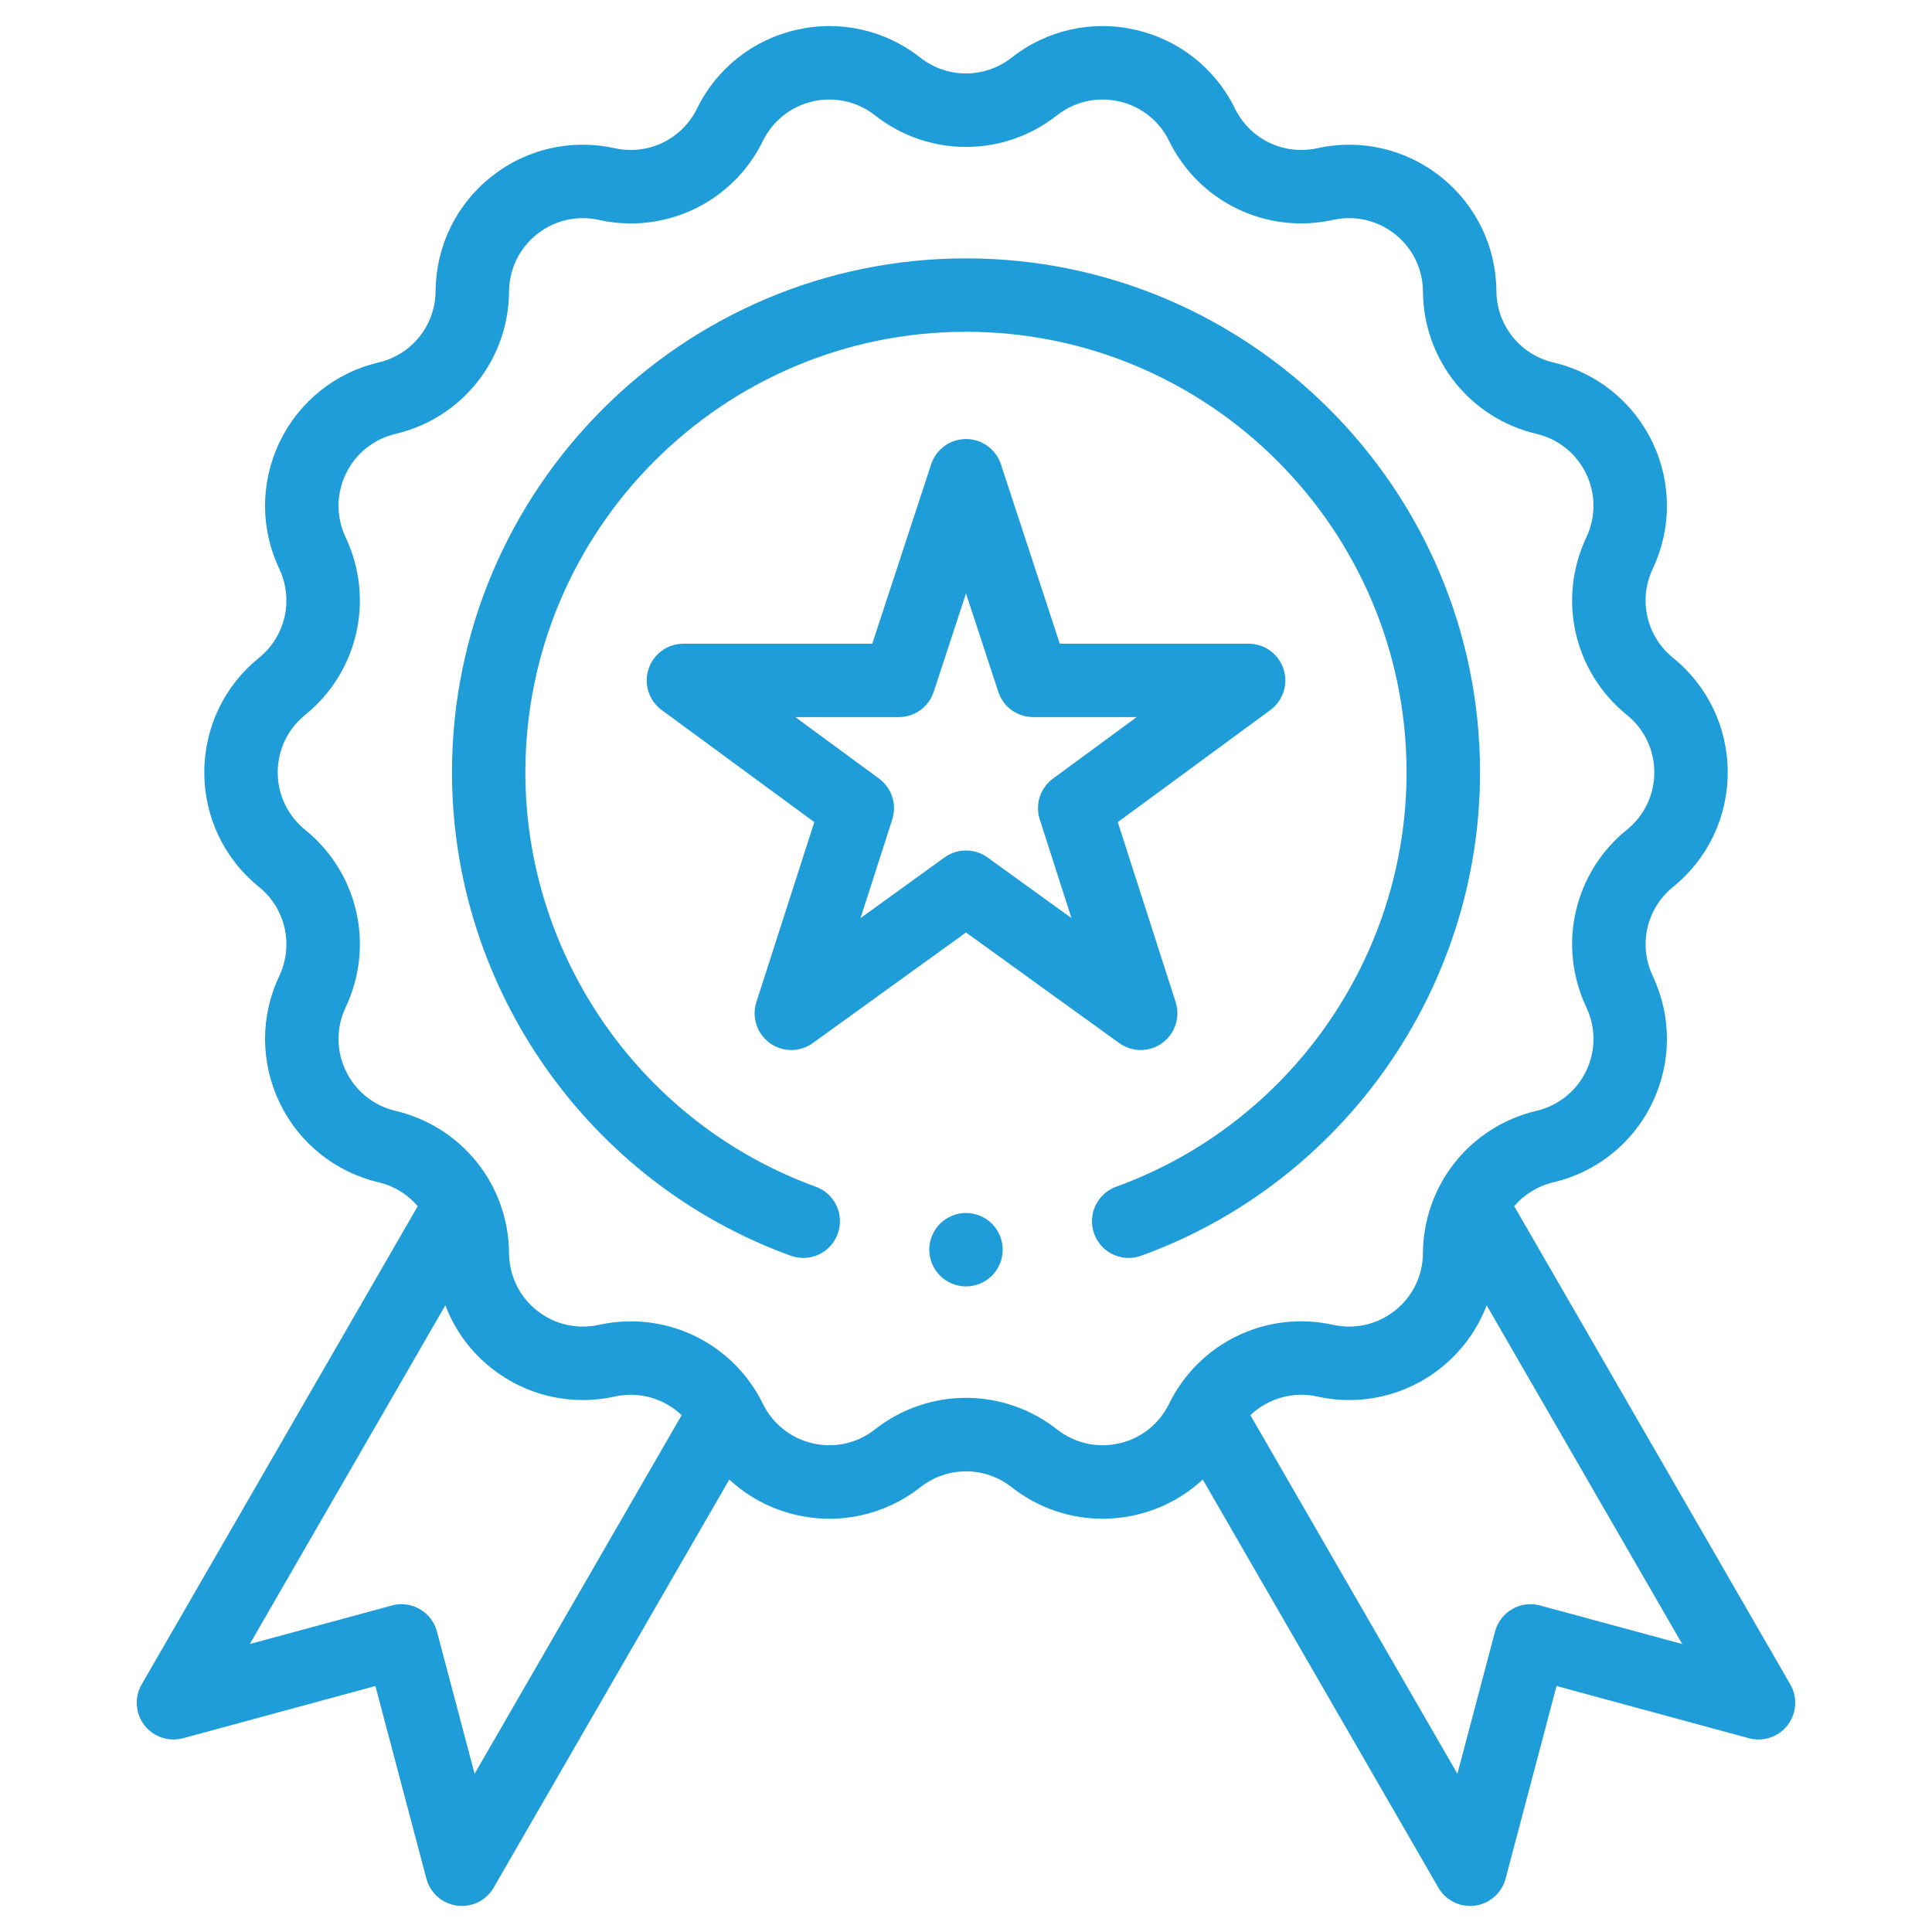
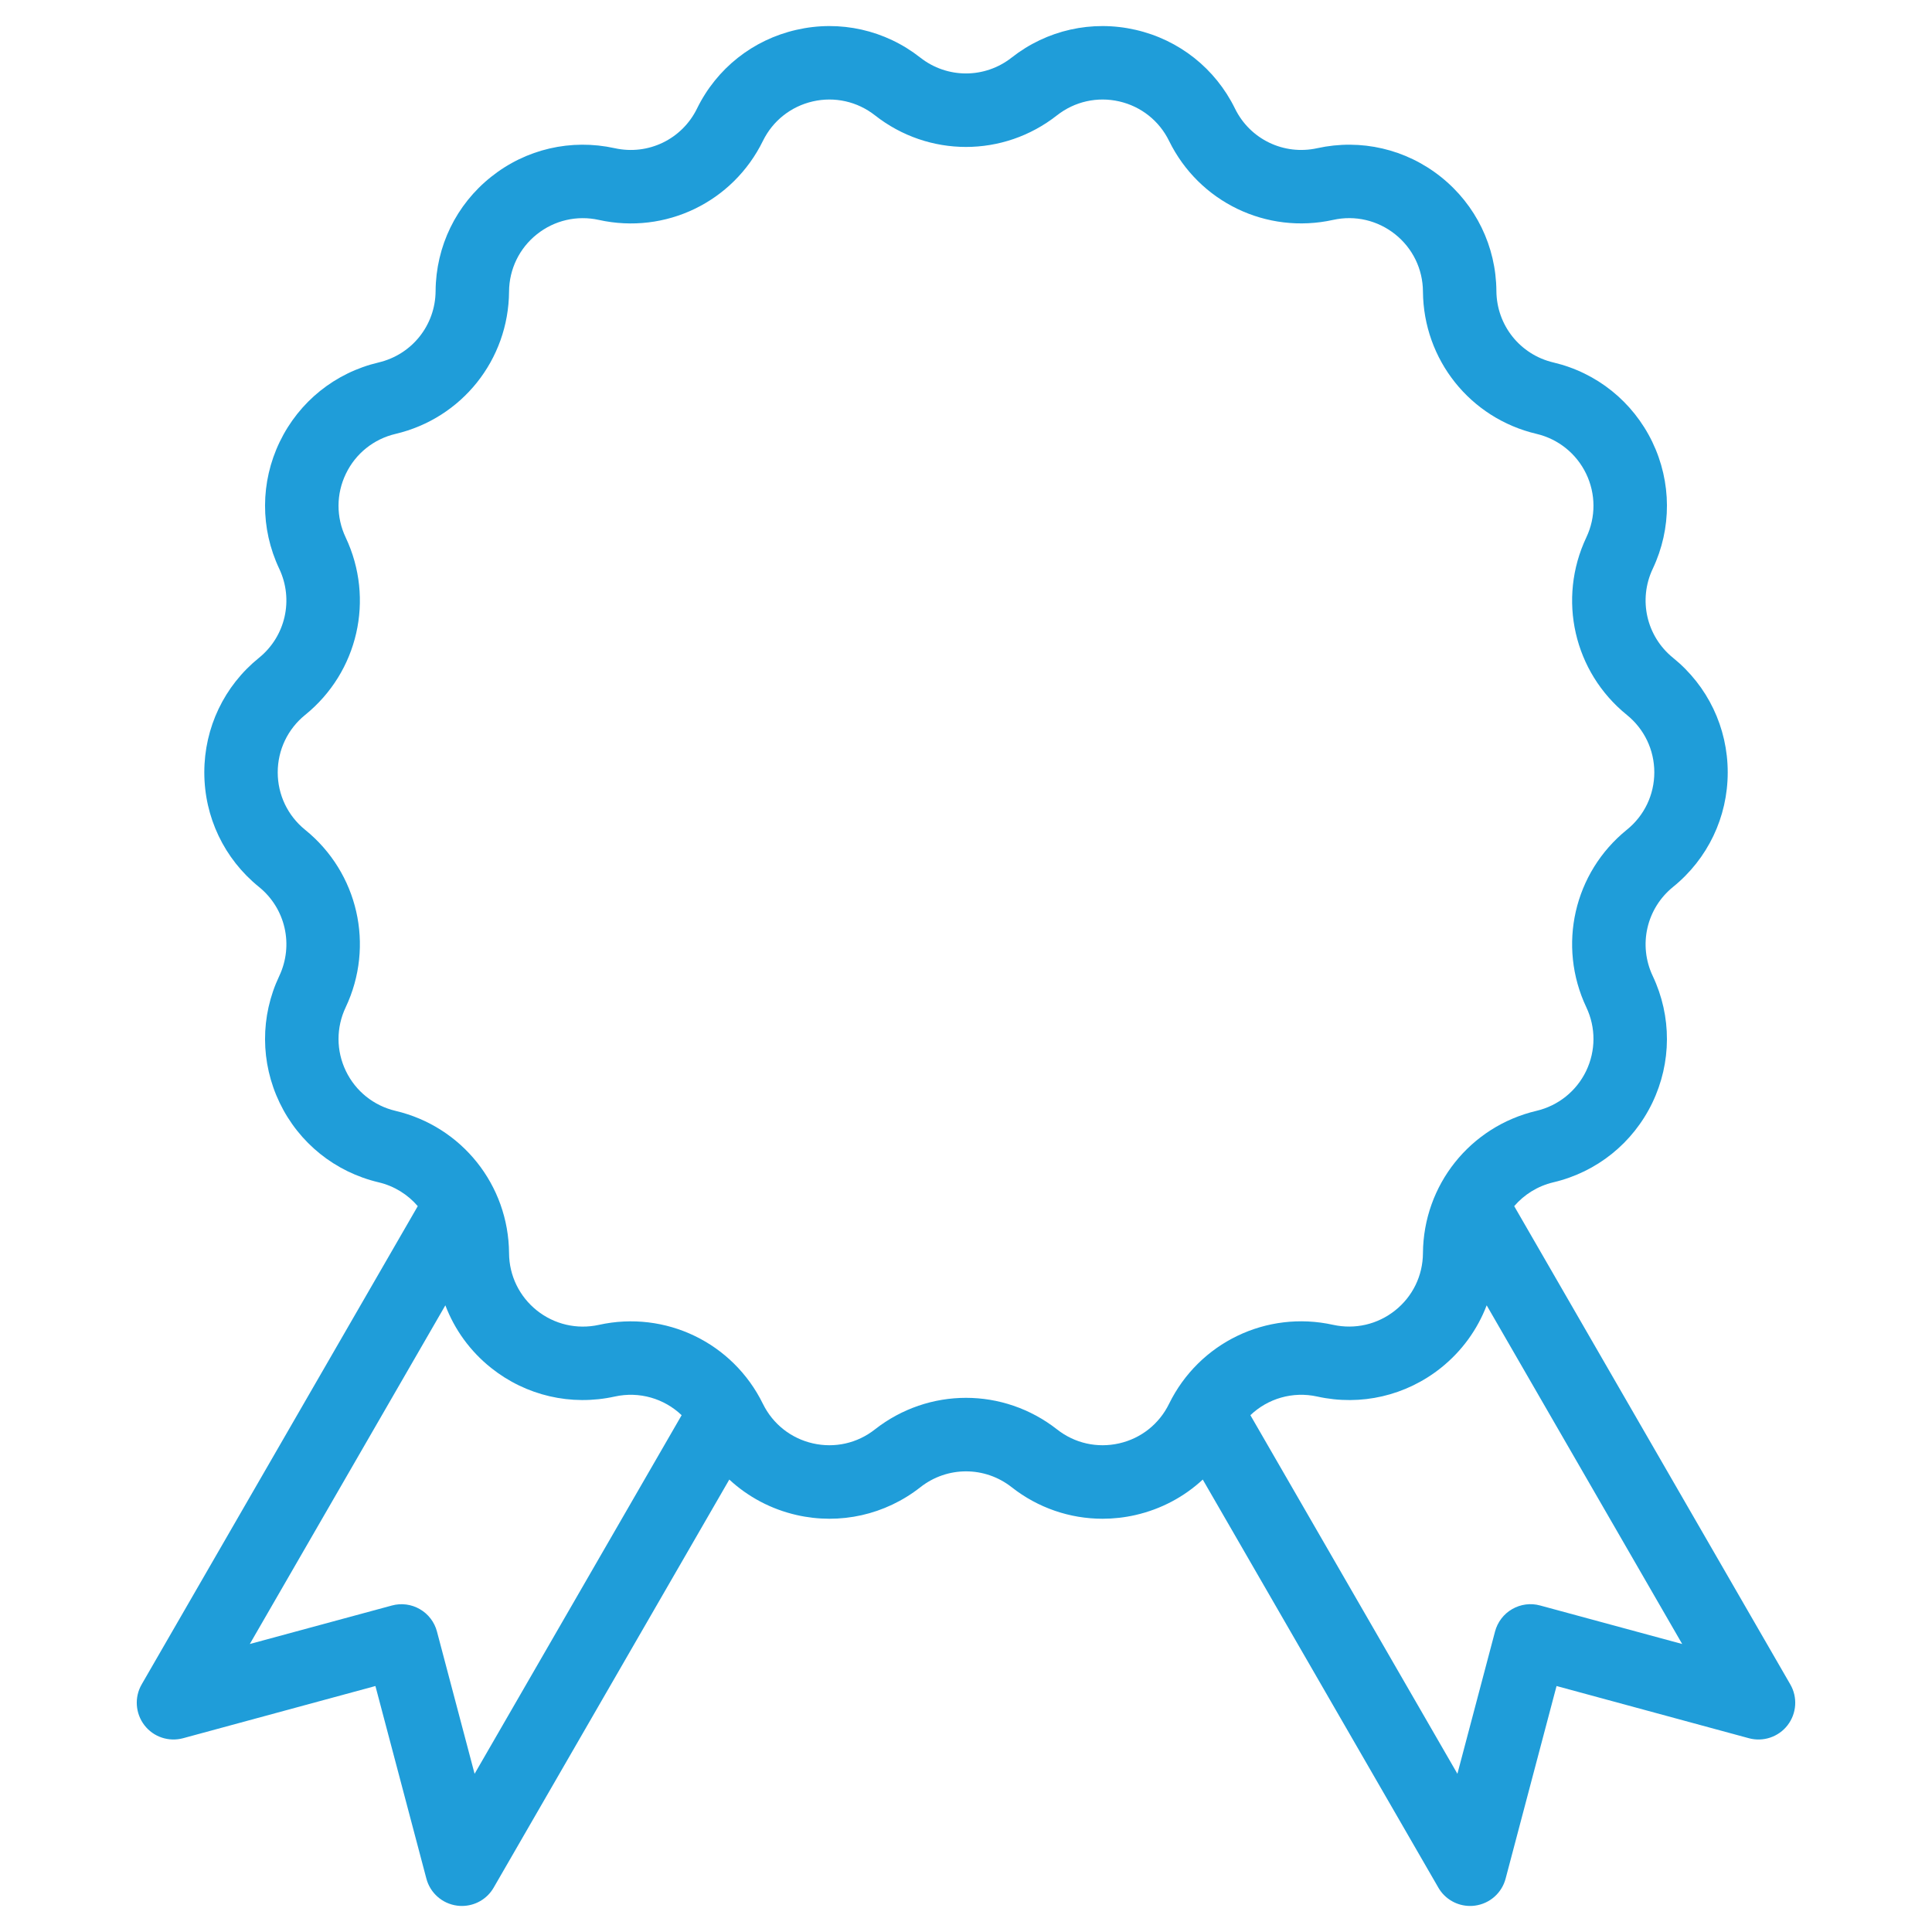
<svg xmlns="http://www.w3.org/2000/svg" version="1.1" id="Layer_1" x="0px" y="0px" width="60px" height="60px" viewBox="0 0 60 60" enable-background="new 0 0 60 60" xml:space="preserve">
  <g id="XMLID_1220_">
    <g id="XMLID_339_">
      <path id="XMLID_349_" fill="#1F9DD9" d="M55.599,52.31l-8.574-14.852c0.309-0.359,0.727-0.624,1.215-0.74    c1.352-0.318,2.471-1.218,3.074-2.468c0.601-1.251,0.606-2.687,0.013-3.94c-0.454-0.96-0.194-2.098,0.632-2.766    c1.078-0.873,1.697-2.169,1.697-3.557s-0.619-2.685-1.697-3.557c-0.826-0.667-1.086-1.805-0.632-2.765    c0.594-1.255,0.588-2.691-0.013-3.941c-0.604-1.25-1.723-2.15-3.074-2.468c-1.033-0.244-1.76-1.155-1.768-2.218    c-0.01-1.387-0.639-2.68-1.723-3.544c-1.086-0.866-2.484-1.19-3.84-0.892c-1.037,0.229-2.088-0.276-2.555-1.23    c-0.611-1.246-1.738-2.138-3.09-2.446c-1.354-0.31-2.756,0.005-3.847,0.863c-0.835,0.656-2.001,0.656-2.836,0    c-1.091-0.858-2.493-1.173-3.846-0.863c-1.354,0.308-2.479,1.2-3.089,2.446c-0.468,0.955-1.519,1.46-2.556,1.23    c-1.355-0.298-2.755,0.025-3.84,0.892c-1.085,0.864-1.712,2.157-1.722,3.544c-0.007,1.063-0.735,1.974-1.769,2.218    c-1.351,0.318-2.471,1.218-3.073,2.468c-0.602,1.25-0.606,2.687-0.013,3.941c0.453,0.96,0.194,2.098-0.631,2.765    c-1.08,0.873-1.697,2.169-1.697,3.557s0.618,2.684,1.697,3.557c0.826,0.668,1.084,1.805,0.631,2.766    c-0.594,1.254-0.588,2.689,0.013,3.94c0.602,1.25,1.723,2.149,3.073,2.468c0.489,0.116,0.907,0.381,1.215,0.74L4.4,52.31    c-0.231,0.4-0.197,0.9,0.084,1.267s0.756,0.525,1.202,0.405l5.973-1.621l1.583,5.982c0.118,0.447,0.494,0.777,0.952,0.838    c0.051,0.008,0.102,0.01,0.151,0.01c0.404,0,0.782-0.213,0.987-0.57l7.317-12.672c0.58,0.537,1.294,0.919,2.088,1.101    c1.353,0.309,2.755-0.006,3.846-0.863c0.835-0.657,2.001-0.657,2.836,0c0.817,0.642,1.808,0.979,2.821,0.979    c0.34,0,0.684-0.038,1.025-0.116c0.793-0.182,1.508-0.563,2.088-1.101l7.316,12.672c0.205,0.357,0.584,0.57,0.986,0.57    c0.051,0,0.101-0.002,0.152-0.01c0.457-0.061,0.833-0.391,0.951-0.838l1.582-5.982l5.973,1.621    c0.445,0.121,0.921-0.039,1.203-0.405C55.798,53.21,55.831,52.71,55.599,52.31z M14.739,55.087l-1.169-4.419    c-0.077-0.293-0.269-0.544-0.532-0.695c-0.263-0.152-0.575-0.193-0.869-0.112l-4.411,1.195l6.073-10.518    c0.287,0.754,0.771,1.426,1.42,1.943c1.085,0.865,2.485,1.189,3.84,0.89c0.765-0.169,1.538,0.063,2.078,0.579L14.739,55.087z     M34.757,44.825c-0.68,0.155-1.382-0.002-1.93-0.434c-0.832-0.652-1.83-0.98-2.827-0.98c-0.998,0-1.996,0.328-2.828,0.98    c-0.547,0.432-1.25,0.589-1.928,0.434c-0.679-0.154-1.244-0.602-1.551-1.227c-0.932-1.901-3.027-2.911-5.095-2.453    c-0.68,0.149-1.381-0.014-1.925-0.447c-0.544-0.435-0.859-1.082-0.864-1.778c-0.015-2.117-1.465-3.935-3.525-4.421    c-0.678-0.16-1.24-0.611-1.542-1.237c-0.303-0.628-0.305-1.348-0.007-1.978c0.905-1.914,0.388-4.182-1.259-5.514    c-0.541-0.438-0.851-1.087-0.851-1.783s0.311-1.347,0.851-1.784c1.646-1.332,2.164-3.599,1.259-5.513    c-0.298-0.629-0.296-1.351,0.007-1.977c0.301-0.627,0.863-1.078,1.542-1.238c2.061-0.486,3.511-2.304,3.525-4.421    c0.005-0.696,0.32-1.345,0.864-1.778c0.544-0.434,1.246-0.597,1.926-0.446c2.067,0.457,4.162-0.552,5.094-2.454    C24,3.75,24.565,3.304,25.244,3.149c0.678-0.155,1.381,0.003,1.928,0.432c1.665,1.31,3.99,1.31,5.655,0    c0.548-0.429,1.25-0.587,1.93-0.432C35.435,3.304,36,3.75,36.306,4.375c0.933,1.902,3.027,2.911,5.096,2.454    c0.68-0.151,1.381,0.013,1.925,0.446c0.545,0.434,0.86,1.082,0.864,1.778c0.016,2.118,1.465,3.936,3.526,4.421    c0.677,0.16,1.239,0.611,1.542,1.238c0.301,0.626,0.304,1.348,0.006,1.977c-0.904,1.914-0.388,4.181,1.258,5.513    c0.542,0.438,0.853,1.088,0.853,1.784s-0.311,1.346-0.853,1.783c-1.646,1.332-2.162,3.6-1.258,5.514    c0.298,0.63,0.295,1.35-0.006,1.978c-0.303,0.626-0.865,1.077-1.542,1.237c-2.062,0.486-3.511,2.304-3.526,4.421    c-0.004,0.696-0.319,1.345-0.864,1.778c-0.544,0.434-1.245,0.596-1.925,0.447c-2.068-0.458-4.163,0.552-5.096,2.453    C36,44.224,35.435,44.671,34.757,44.825z M47.831,49.86c-0.293-0.081-0.605-0.04-0.869,0.112    c-0.263,0.151-0.454,0.402-0.532,0.695l-1.169,4.419L38.832,43.95c0.54-0.516,1.312-0.748,2.077-0.579    c1.355,0.3,2.754-0.024,3.84-0.89c0.649-0.518,1.133-1.189,1.421-1.943l6.072,10.518L47.831,49.86z" />
-       <path id="XMLID_357_" fill="#1F9DD9" d="M35.425,32.609c0.235,0,0.471-0.071,0.67-0.217c0.4-0.29,0.566-0.804,0.416-1.272    l-1.797-5.588l4.739-3.482c0.396-0.292,0.562-0.806,0.408-1.273c-0.153-0.469-0.591-0.786-1.083-0.786h-5.865l-1.829-5.573    c-0.154-0.467-0.59-0.784-1.083-0.784c-0.493,0-0.93,0.317-1.083,0.784l-1.829,5.573h-5.865c-0.493,0-0.93,0.317-1.083,0.786    c-0.154,0.468,0.011,0.981,0.408,1.273l4.74,3.482L23.49,31.12c-0.151,0.47,0.017,0.982,0.416,1.272    c0.398,0.289,0.938,0.29,1.337,0.001L30,28.959l4.758,3.435C34.957,32.538,35.19,32.609,35.425,32.609L35.425,32.609z     M30.668,26.628c-0.2-0.144-0.434-0.215-0.667-0.215c-0.234,0-0.469,0.071-0.668,0.215l-2.608,1.884l0.985-3.063    c0.15-0.467-0.015-0.979-0.41-1.269l-2.6-1.91h3.214c0.492,0,0.929-0.315,1.083-0.785L30,18.43l1.003,3.055    c0.152,0.47,0.59,0.785,1.083,0.785H35.3l-2.599,1.91c-0.396,0.29-0.561,0.802-0.41,1.269l0.984,3.063L30.668,26.628z" />
-       <path id="XMLID_358_" fill="#1F9DD9" d="M45.964,23.987c0-8.802-7.162-15.963-15.963-15.963c-8.802,0-15.964,7.161-15.964,15.963    c0,6.695,4.228,12.729,10.52,15.011c0.592,0.215,1.247-0.091,1.46-0.683c0.216-0.593-0.091-1.246-0.683-1.461    c-5.393-1.957-9.018-7.127-9.018-12.867c0-7.544,6.138-13.683,13.684-13.683c7.544,0,13.682,6.138,13.682,13.683    c0,5.74-3.623,10.912-9.018,12.867c-0.592,0.215-0.898,0.869-0.683,1.461c0.167,0.463,0.605,0.752,1.071,0.752    c0.129,0,0.261-0.023,0.389-0.069C41.735,36.717,45.964,30.683,45.964,23.987z" />
-       <path id="XMLID_676_" fill="#1F9DD9" d="M30,37.67c-0.3,0-0.594,0.121-0.807,0.334c-0.212,0.213-0.334,0.506-0.334,0.806    c0,0.301,0.122,0.595,0.334,0.807c0.212,0.213,0.507,0.334,0.807,0.334s0.594-0.121,0.806-0.334    c0.212-0.212,0.334-0.506,0.334-0.807c0-0.3-0.122-0.593-0.334-0.806C30.594,37.791,30.3,37.67,30,37.67z" />
    </g>
  </g>
</svg>